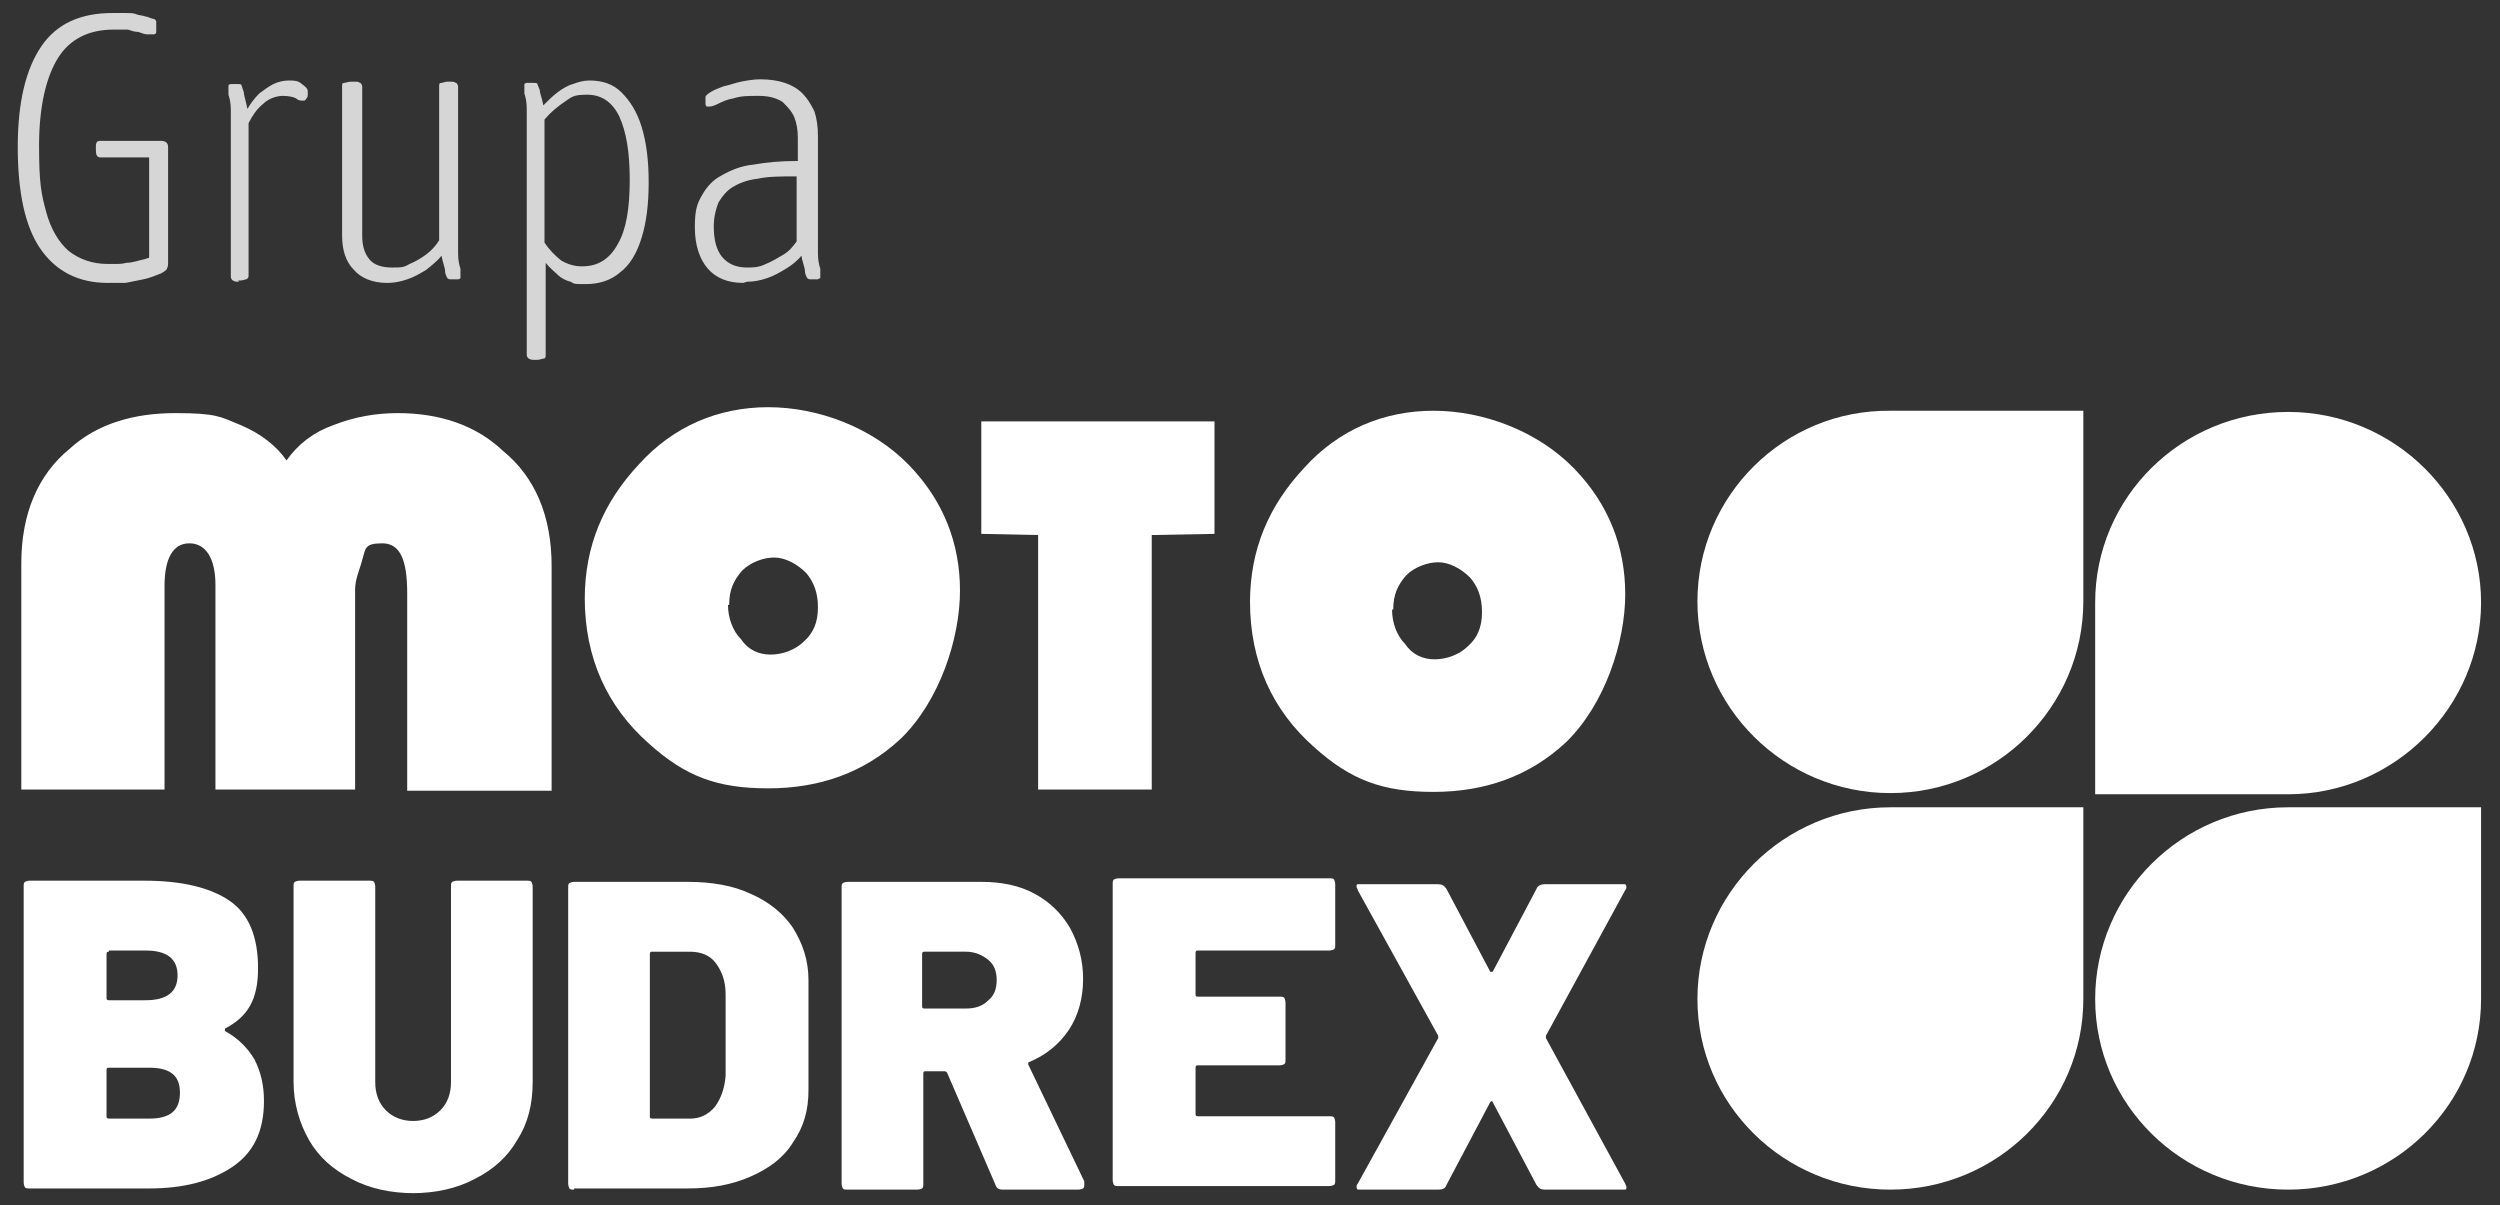
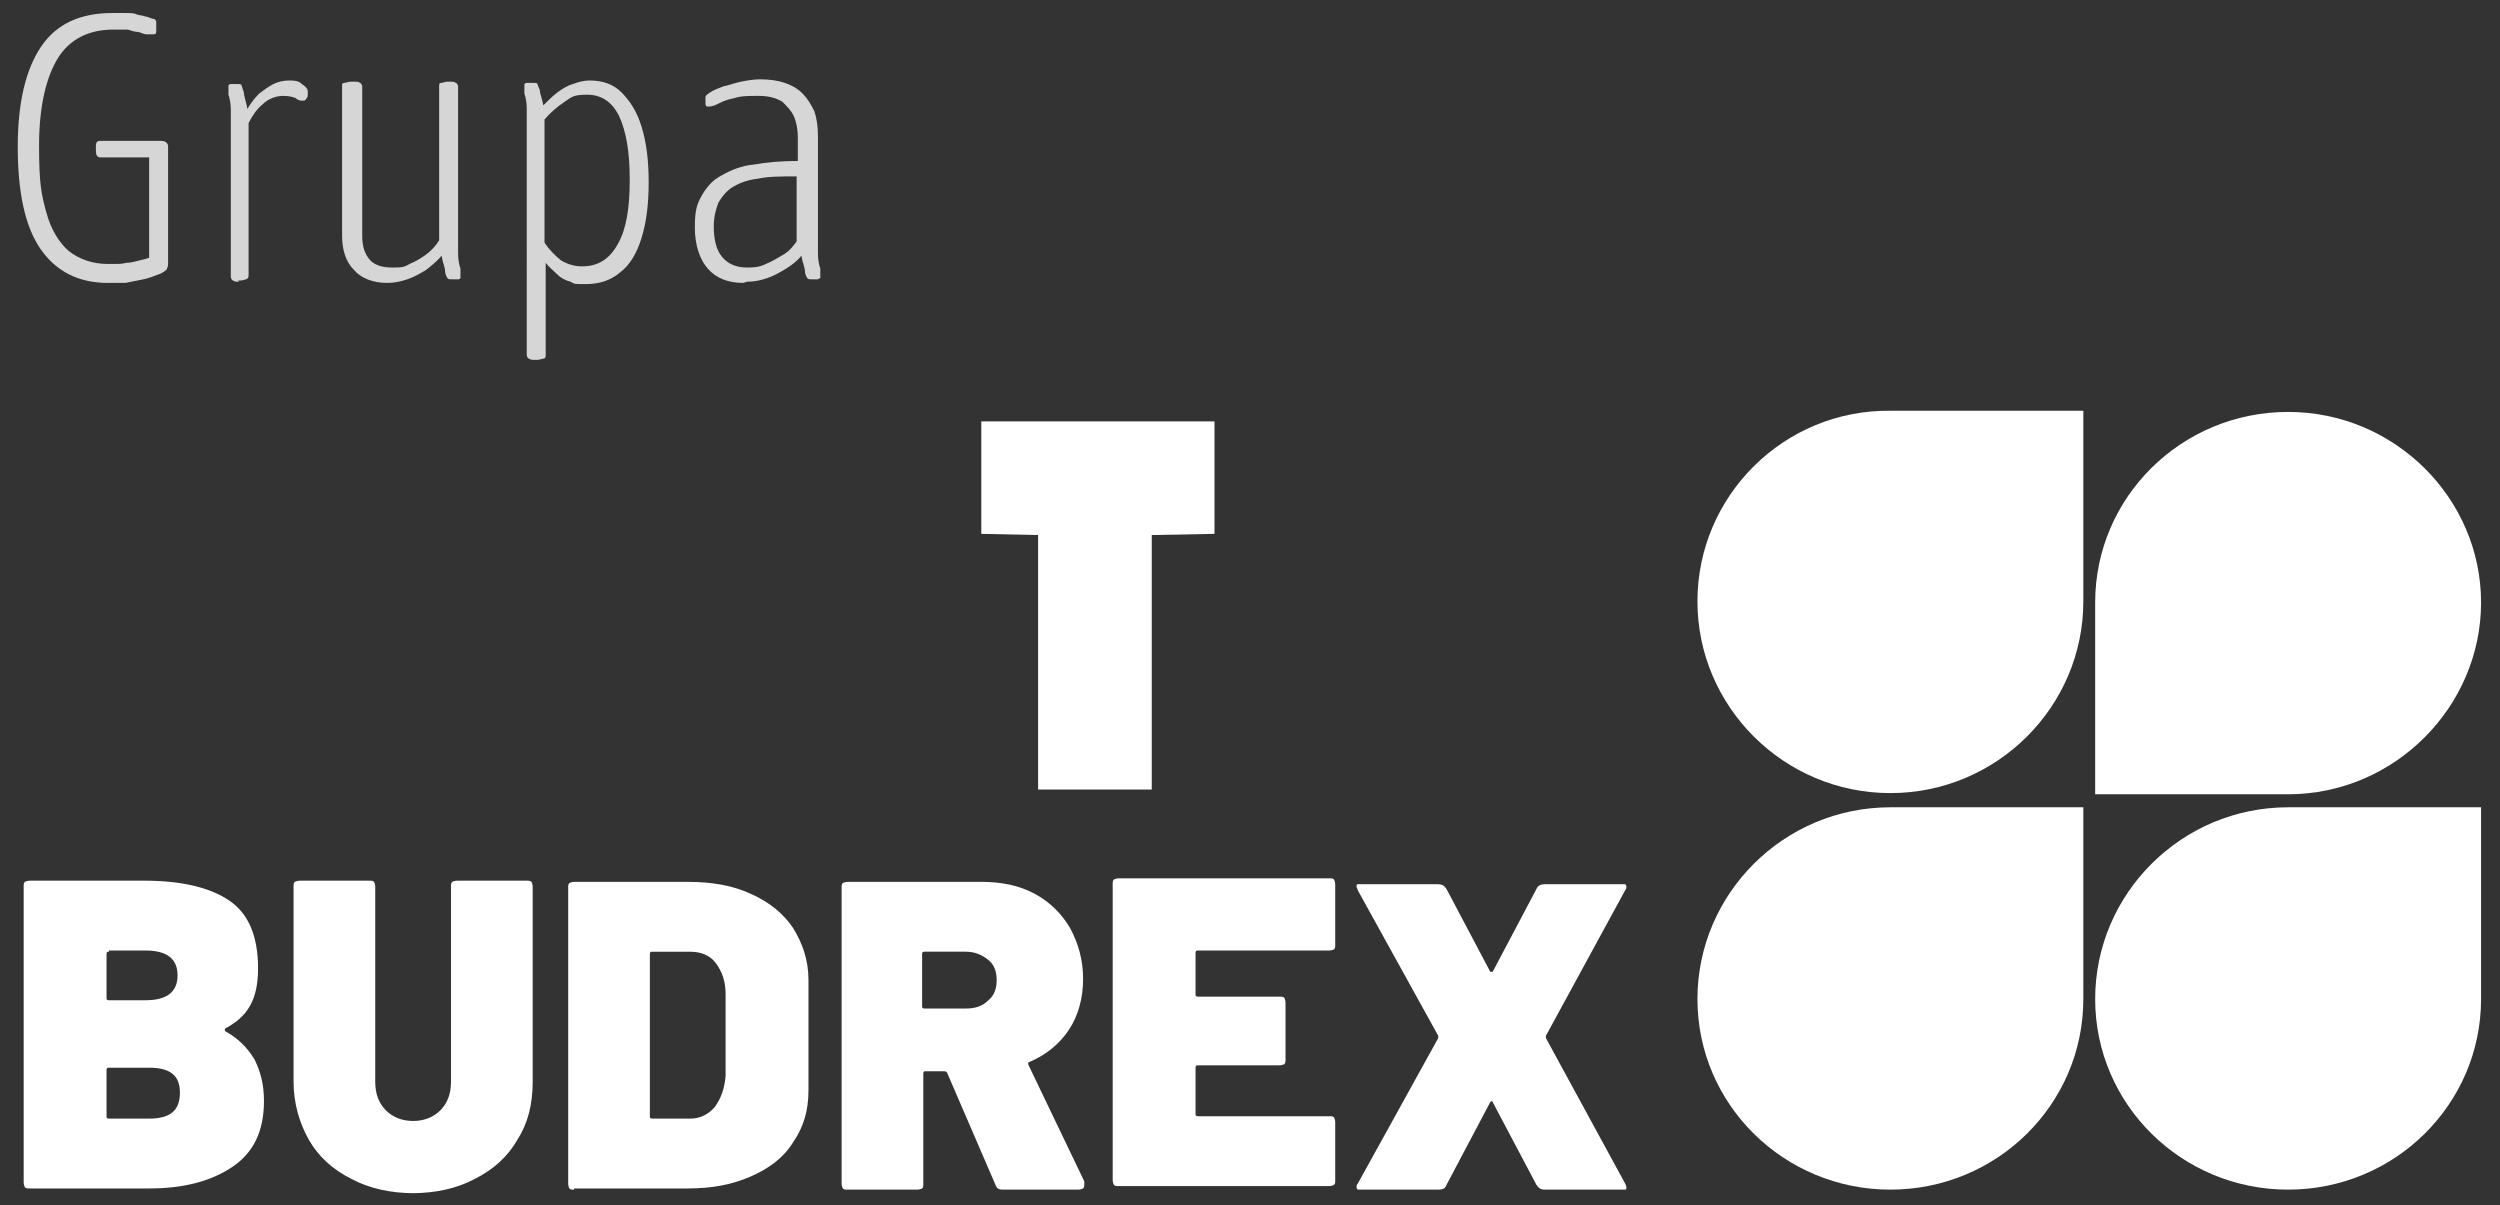
<svg xmlns="http://www.w3.org/2000/svg" id="Warstwa_1" viewBox="0 0 211.2 101.8">
  <rect x="0" y="0" width="211.2" height="101.8" fill="#333333" stroke="none" />
  <defs>
    <style>      .st0, .st1, .st2 {        fill: #fff;      }      .st1 {        fill-rule: evenodd;      }      .st2 {        opacity: .8;      }    </style>
  </defs>
  <path class="st0" d="M115.1,100.5c-.1,0-.3,0-.4,0,0,0-.1-.1-.1-.2s0-.2.1-.3l6.8-12.3c0,0,0-.1,0-.2l-6.8-12.3c0-.1-.1-.2-.1-.3s0-.2.1-.2c0,0,.2,0,.4,0h6.4c.3,0,.5.1.7.4l3.7,7c0,0,.1,0,.2,0l3.7-7c.1-.3.4-.4.7-.4h6.4c.1,0,.3,0,.4,0,0,0,.1.1.1.2s0,.2-.1.3l-6.7,12.3c0,0,0,.1,0,.2l6.7,12.3c0,0,.1.2.1.3s0,.2-.1.2c0,0-.2,0-.4,0h-6.4c-.3,0-.5-.1-.7-.4l-3.7-7c0-.1-.1-.1-.2,0l-3.7,7c-.1.3-.3.4-.7.4h-6.4ZM112.8,79.8c0,.2,0,.3-.1.4,0,0-.2.1-.4.1h-11.1c-.1,0-.2,0-.2.2v3.5c0,.1,0,.2.2.2h6.9c.2,0,.3,0,.4.1,0,0,.1.2.1.4v4.8c0,.2,0,.3-.1.4,0,0-.2.1-.4.1h-6.9c-.1,0-.2,0-.2.2v3.9c0,.1,0,.2.2.2h11.1c.2,0,.3,0,.4.1,0,0,.1.2.1.4v4.9c0,.2,0,.3-.1.4,0,0-.2.1-.4.1h-17.8c-.2,0-.3,0-.4-.1,0,0-.1-.2-.1-.4v-25c0-.2,0-.3.1-.4,0,0,.2-.1.4-.1h17.8c.2,0,.3,0,.4.1,0,0,.1.2.1.4v4.9ZM78.1,80.4c-.1,0-.2,0-.2.2v4.4c0,.1,0,.2.2.2h3.5c.8,0,1.4-.2,1.9-.7.5-.4.7-1,.7-1.7s-.2-1.3-.7-1.7c-.5-.4-1.1-.7-1.9-.7h-3.5ZM84.7,100.5c-.3,0-.5-.1-.6-.4l-4.1-9.5c0,0-.1-.1-.2-.1h-1.6c-.1,0-.2,0-.2.2v9.3c0,.2,0,.3-.1.4,0,0-.2.1-.4.1h-5.9c-.2,0-.3,0-.4-.1,0,0-.1-.2-.1-.4v-25c0-.2,0-.3.1-.4,0,0,.2-.1.4-.1h11.3c1.7,0,3.2.3,4.5,1,1.3.7,2.3,1.7,3,2.9.7,1.3,1.1,2.7,1.1,4.3s-.4,3.1-1.2,4.3c-.8,1.2-1.9,2.1-3.3,2.7-.1,0-.2.1-.1.3l4.7,9.8c0,.1,0,.2,0,.3,0,.1,0,.2-.1.3,0,0-.2.1-.4.1h-6.3ZM54.9,94.3c0,.1,0,.2.2.2h3.2c.8,0,1.5-.3,2.1-1,.5-.7.8-1.5.9-2.6v-6.9c0-1.1-.3-1.9-.8-2.6-.5-.7-1.3-1-2.2-1h-3.2c-.1,0-.2,0-.2.2v13.7ZM48.5,100.5c-.2,0-.3,0-.4-.1,0,0-.1-.2-.1-.4v-25c0-.2,0-.3.1-.4,0,0,.2-.1.4-.1h9.6c2,0,3.8.3,5.3,1,1.6.7,2.8,1.7,3.6,2.9.8,1.3,1.3,2.7,1.3,4.4v9.3c0,1.7-.4,3.1-1.3,4.4-.8,1.3-2,2.2-3.6,2.9-1.6.7-3.3,1-5.3,1h-9.6ZM35,100.8c-2,0-3.8-.4-5.3-1.2-1.6-.8-2.8-1.9-3.6-3.3-.8-1.4-1.3-3.1-1.3-4.9v-16.5c0-.2,0-.3.1-.4,0,0,.2-.1.4-.1h5.9c.2,0,.3,0,.4.1,0,0,.1.2.1.4v16.5c0,1,.3,1.8.9,2.4.6.6,1.4.9,2.3.9s1.7-.3,2.3-.9c.6-.6.9-1.4.9-2.4v-16.5c0-.2,0-.3.1-.4,0,0,.2-.1.4-.1h5.9c.2,0,.3,0,.4.1,0,0,.1.2.1.4v16.5c0,1.9-.4,3.5-1.3,4.9-.8,1.4-2,2.5-3.6,3.3-1.5.8-3.3,1.2-5.3,1.2ZM12.6,94.5c1.8,0,2.6-.7,2.6-2.2s-.9-2.1-2.6-2.1h-3.4c-.1,0-.2,0-.2.2v3.9c0,.1,0,.2.2.2h3.4ZM9.2,80.4c-.1,0-.2,0-.2.2v3.7c0,.1,0,.2.2.2h3.1c1.8,0,2.7-.7,2.7-2.1s-.9-2.1-2.7-2.1h-3.1ZM19,86.9c0,0,0,.1,0,.2,1.1.6,1.9,1.4,2.5,2.4.5,1,.8,2.1.8,3.5,0,2.6-.9,4.4-2.7,5.6-1.8,1.2-4.1,1.8-7,1.8H2.5c-.2,0-.3,0-.4-.1,0,0-.1-.2-.1-.4v-25c0-.2,0-.3.1-.4,0,0,.2-.1.4-.1h9.7c3.2,0,5.6.6,7.2,1.7,1.6,1.1,2.4,3,2.4,5.7s-.9,4.1-2.8,5.1Z" />
-   <path class="st1" d="M18.2,66.7v-17.3c0-2.2-.8-3.5-2.2-3.5s-2.1,1.3-2.1,3.6v17.2H1.8v-19.1c0-4.2,1.4-7.5,4.1-9.7,2.3-2.1,5.4-3,8.9-3s3.8.3,5.5,1c1.7.7,3.1,1.8,3.9,3,1-1.4,2.3-2.4,4-3,1.8-.7,3.6-1,5.4-1,3.5,0,6.6,1,8.9,3.2,2.7,2.2,4.1,5.5,4.1,9.7v19h-12.2v-16.7c0-2.8-.6-4.2-2.1-4.2s-1.4.4-1.7,1.4c-.2.8-.6,1.6-.6,2.5v16.9h-11.9Z" />
  <polygon class="st1" points="87.7 66.7 87.7 45.2 82.9 45.1 82.9 35.6 102.6 35.6 102.6 45.1 97.3 45.2 97.3 66.7 87.7 66.7" />
-   <path class="st1" d="M61.5,51.1c0,1.1.4,2.2,1.1,2.9.6.9,1.5,1.3,2.5,1.3s2.1-.4,2.8-1.1c.8-.7,1.2-1.6,1.2-2.9s-.4-2.2-1-2.9c-.8-.8-1.8-1.3-2.7-1.3s-2,.4-2.7,1.1c-.7.8-1.1,1.6-1.1,2.9M49.4,50.6c0-4.5,1.6-8.2,4.6-11.4,2.9-3.2,6.7-4.8,10.9-4.8s8.8,1.7,11.9,4.9c2.9,3,4.3,6.6,4.3,10.6s-1.7,9.3-5,12.5c-3.1,2.9-6.9,4.2-11.2,4.2s-7-1-10.1-3.8c-3.5-3.1-5.4-7.2-5.4-12.3Z" />
  <path class="st1" d="M193.3,67.1h-16.3v-16.2c0-8.9,7.3-16.1,16.3-16.1s16.3,7.3,16.3,16.1-7.3,16.2-16.3,16.2Z" />
  <path class="st1" d="M159.7,34.7h16.3v16.1c0,8.9-7.3,16.2-16.3,16.2s-16.3-7.3-16.3-16.2,7.3-16.2,16.3-16.1Z" />
  <path class="st1" d="M159.7,68.2h16.3v16.2c0,8.9-7.3,16.1-16.3,16.1s-16.3-7.2-16.3-16.1,7.3-16.2,16.3-16.2Z" />
  <path class="st1" d="M193.3,68.2h16.3v16.2c0,8.9-7.3,16.1-16.3,16.1s-16.3-7.2-16.3-16.1,7.3-16.2,16.3-16.2Z" />
-   <path class="st1" d="M117.6,51.5c0,1.1.4,2.2,1.1,2.9.6.9,1.5,1.3,2.5,1.3s2.1-.4,2.8-1.1c.8-.7,1.2-1.6,1.2-2.9s-.4-2.2-1-2.9c-.8-.8-1.8-1.3-2.7-1.3s-2,.4-2.7,1.1c-.7.8-1.1,1.6-1.1,2.9M105.6,50.9c0-4.5,1.6-8.2,4.6-11.4,2.9-3.2,6.7-4.8,10.9-4.8s8.8,1.7,11.9,4.9c2.9,3,4.3,6.6,4.3,10.6s-1.7,9.3-5,12.5c-3.1,2.9-6.9,4.2-11.2,4.2s-7-1-10.1-3.8c-3.5-3.1-5.4-7.2-5.4-12.3Z" />
  <path class="st2" d="M63.1,22.6c.5,0,1,0,1.6-.3.5-.2,1-.5,1.5-.8.5-.3.8-.7,1.1-1.1v-5.5c-1.3,0-2.4,0-3.3.2-.9.1-1.6.4-2.1.7-.5.3-.9.8-1.2,1.3-.2.5-.4,1.2-.4,2,0,1.1.2,2,.7,2.6.5.6,1.2.9,2.1.9M62.8,23.9c-1.3,0-2.3-.4-3-1.2-.7-.8-1.1-2-1.1-3.5s.2-2,.6-2.7c.4-.7.9-1.3,1.7-1.7.7-.4,1.6-.8,2.7-.9,1.1-.2,2.3-.3,3.7-.3v-2c0-.6-.1-1.2-.3-1.7-.2-.5-.6-.9-1-1.3-.5-.3-1.1-.5-2-.5s-1.5,0-2.1.2c-.6.1-1,.3-1.4.5s-.6.2-.7.2-.1,0-.2,0c0,0-.1-.1-.1-.2,0,0,0-.2,0-.3,0,0,0-.2,0-.3s.1-.2.4-.4c.3-.2.6-.3,1.1-.5.5-.1,1-.3,1.5-.4.5-.1,1.1-.2,1.6-.2.8,0,1.5.1,2.1.3.6.2,1.1.5,1.5.9.4.4.7.9,1,1.5.2.6.3,1.3.3,2.1v7.4c0,1.1,0,1.9,0,2.5,0,.6.1,1,.2,1.3,0,.3,0,.4,0,.6s0,.2,0,.2c0,0-.1,0-.2.1,0,0-.2,0-.3,0-.1,0-.2,0-.3,0-.1,0-.2,0-.3-.1,0,0-.2-.3-.2-.6,0-.3-.2-.7-.3-1.3-.3.4-.8.8-1.3,1.1-.5.3-1,.6-1.6.8-.6.2-1.1.3-1.7.3ZM49.2,22.5c1.3,0,2.3-.6,3-1.9.7-1.2,1-3,1-5.4s-.3-4.1-.9-5.4c-.6-1.2-1.5-1.8-2.7-1.8s-1.3.2-1.9.6c-.6.4-1.2.9-1.7,1.5v10.4c.4.6.9,1.1,1.4,1.5.5.3,1.1.5,1.7.5ZM45.2,30.4c-.2,0-.4,0-.5-.1-.1,0-.2-.2-.2-.3V11.7c0-1.1,0-1.9,0-2.5,0-.6-.1-1-.2-1.3,0-.3,0-.5,0-.6s0-.1,0-.2c0,0,.1-.1.2-.1,0,0,.2,0,.3,0,.1,0,.2,0,.3,0,.1,0,.3,0,.3.1,0,0,.1.3.2.5,0,.3.2.7.3,1.3.4-.4.8-.8,1.2-1.1.4-.3.9-.6,1.3-.7.5-.2,1-.3,1.4-.3,1.1,0,2,.3,2.7,1,.7.7,1.3,1.6,1.7,2.9.4,1.3.6,2.8.6,4.7s-.2,3.4-.6,4.7c-.4,1.3-1,2.3-1.8,2.9-.8.7-1.8,1-2.9,1s-.9,0-1.3-.2c-.4-.1-.8-.3-1.1-.6-.3-.3-.7-.6-1-1v7.8c0,.1,0,.3-.2.3-.1,0-.3.1-.5.1h-.2ZM32.7,23.9c-1.2,0-2.2-.4-2.8-1.1-.7-.7-1-1.7-1-2.9V7.3c0-.2,0-.3.2-.3.1,0,.3-.1.6-.1h.2c.3,0,.4,0,.5.1.1,0,.2.2.2.3v12.6c0,.9.2,1.5.6,2,.4.5,1.1.7,1.9.7s1,0,1.5-.3c.5-.2,1-.5,1.4-.8.4-.3.8-.7,1.1-1.2V7.3c0-.2,0-.3.2-.3.1,0,.3-.1.5-.1h.2c.2,0,.4,0,.5.1.1,0,.2.2.2.3v11.6c0,1.1,0,1.9,0,2.5,0,.6.1,1,.2,1.3,0,.3,0,.4,0,.6s0,.1,0,.2c0,0-.1.1-.2.1,0,0-.2,0-.3,0-.1,0-.2,0-.3,0-.1,0-.2,0-.3-.1,0,0-.2-.3-.2-.6,0-.3-.2-.7-.3-1.3-.3.4-.8.8-1.3,1.2-.5.3-1,.6-1.6.8-.6.2-1.1.3-1.7.3ZM20.2,23.8c-.2,0-.4,0-.5-.1-.1,0-.2-.2-.2-.3v-11.6c0-1.1,0-1.9,0-2.5,0-.6-.1-1-.2-1.3,0-.3,0-.5,0-.6s0-.1,0-.2c0,0,.1-.1.2-.1,0,0,.2,0,.3,0,.1,0,.2,0,.3,0,.1,0,.3,0,.3.1,0,0,.1.3.2.6,0,.3.2.8.3,1.4.3-.5.6-.9,1-1.3.4-.3.8-.6,1.2-.8.4-.2.9-.3,1.3-.3s.8,0,1.1.3c.3.2.5.4.5.6s0,.2,0,.3c0,.1,0,.2-.1.3,0,0-.1.2-.2.2,0,0-.1,0-.2,0-.1,0-.3,0-.5-.2-.2-.1-.6-.2-1.1-.2s-1.2.2-1.7.7c-.5.4-.9,1-1.2,1.6v12.8c0,.2,0,.3-.2.4-.1,0-.3.1-.5.1h-.2ZM9.1,23.9c-2.5,0-4.4-1-5.7-2.9-1.3-1.9-1.9-4.8-1.9-8.6s.7-6.6,2-8.5c1.3-1.9,3.3-2.8,6-2.8s.8,0,1.1,0c.3,0,.7,0,.9.1s.6.1.8.2c.2,0,.5.2.7.2,0,0,.1,0,.2.2,0,0,0,.1,0,.3s0,.2,0,.3c0,.1,0,.2,0,.3,0,0,0,.2-.2.2,0,0-.1,0-.2,0s-.3,0-.4,0c-.2,0-.4-.1-.7-.2-.3,0-.6-.1-.9-.2-.4,0-.8,0-1.2,0-2.1,0-3.7.8-4.7,2.4-1,1.6-1.6,4.1-1.6,7.4s.2,4.1.6,5.6c.4,1.5,1.1,2.6,1.9,3.3.9.7,2,1.1,3.3,1.1s1.1,0,1.6-.1c.5,0,1-.2,1.5-.3.4-.1.8-.3,1.1-.4l-.7,1.1v-9.3h-4.1c-.3,0-.4-.2-.4-.6v-.3c0-.4.1-.5.4-.5h5.1c.4,0,.6.2.6.5v9.7c0,.3,0,.4-.1.6,0,.1-.3.3-.5.4-.5.2-1,.4-1.5.5-.5.1-1,.2-1.5.3-.5,0-1,0-1.4,0Z" />
</svg>